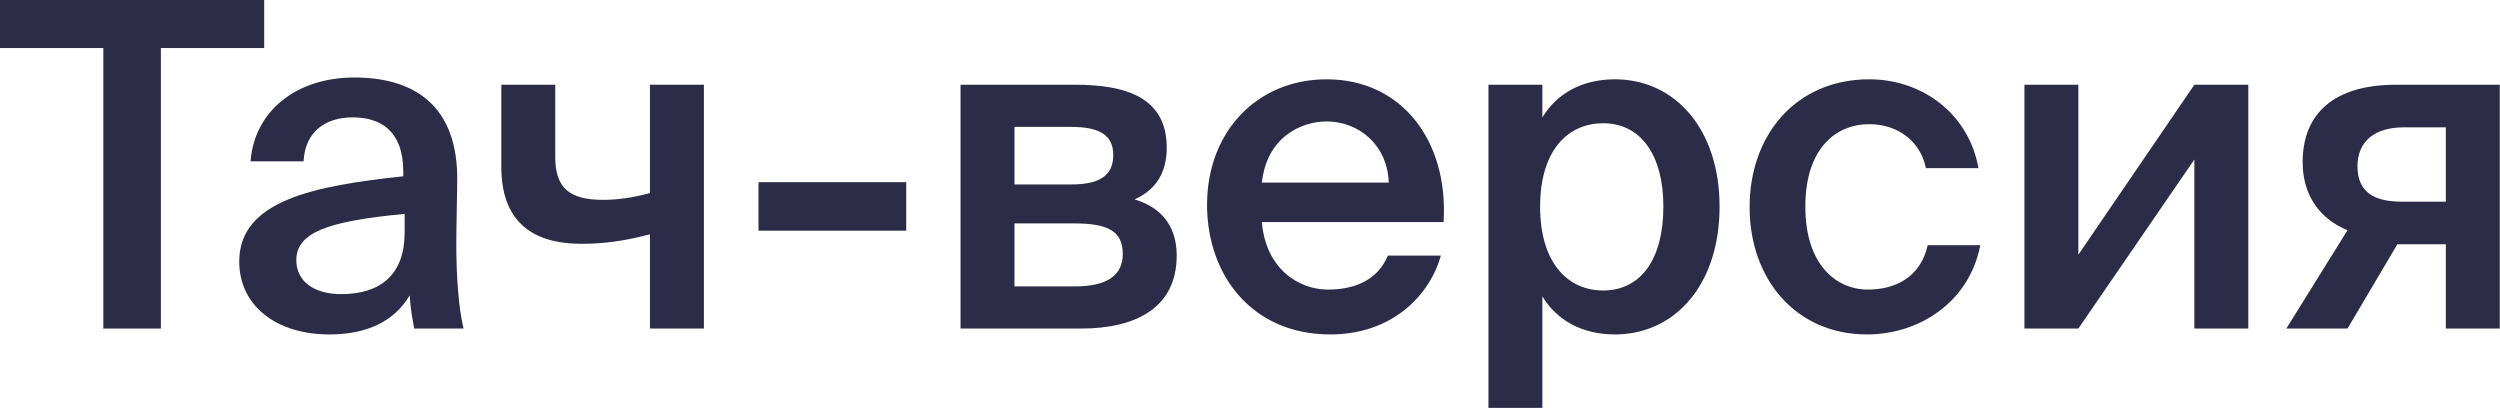
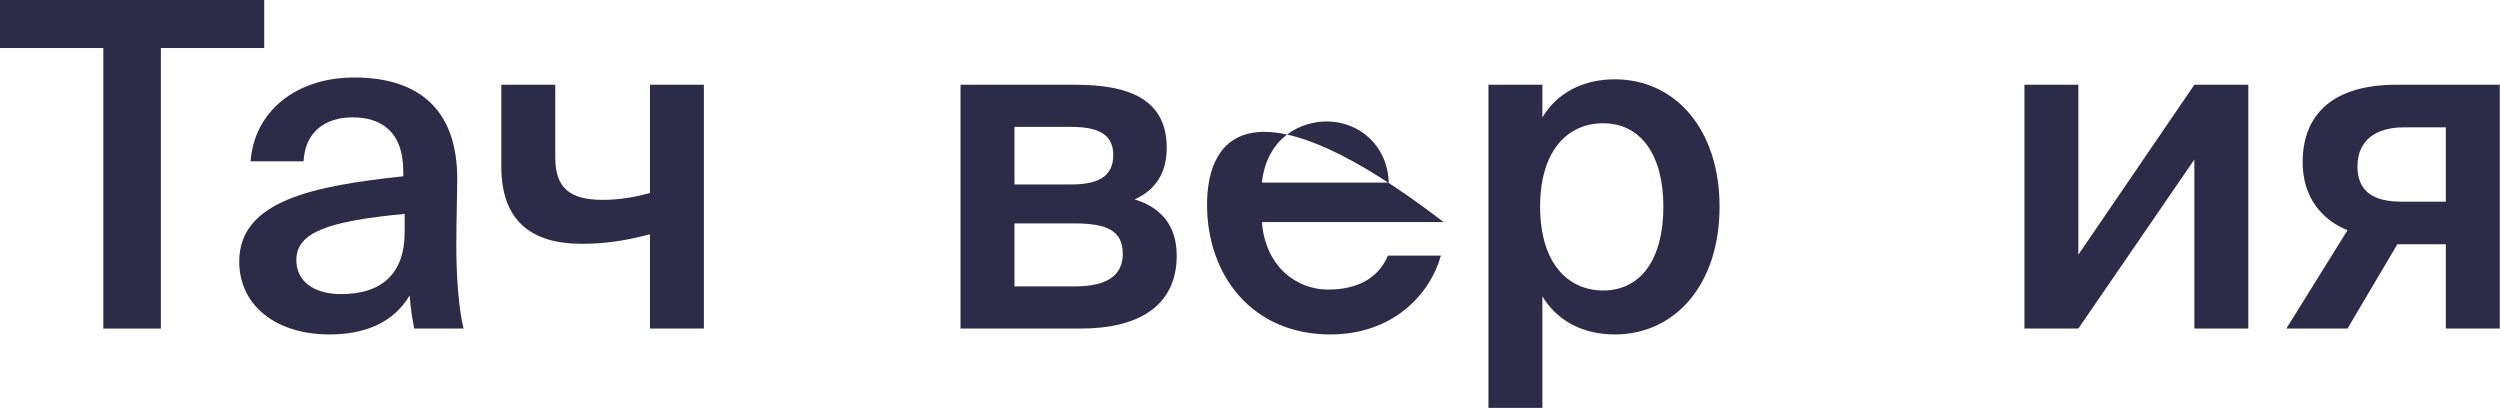
<svg xmlns="http://www.w3.org/2000/svg" width="331" height="54" viewBox="0 0 331 54" fill="none">
  <path d="M13.68 43.5H21.3V6.36H34.98V0H0V6.36H13.68V43.5Z" fill="#2C2C48" />
  <path d="M53.575 30.78C53.575 36.3 50.455 38.94 45.175 38.94C41.575 38.94 39.236 37.26 39.236 34.44C39.236 30.78 43.376 29.28 53.575 28.32V30.78ZM43.615 44.28C48.415 44.28 52.135 42.66 54.235 39.12C54.415 41.34 54.595 42.12 54.835 43.5H61.375C60.715 40.8 60.415 36.54 60.415 32.46C60.415 29.52 60.535 25.68 60.535 24.12C60.715 13.8 54.655 10.26 46.915 10.26C39.115 10.26 33.656 14.82 33.175 21.36H40.196C40.376 17.46 43.075 15.54 46.675 15.54C50.275 15.54 53.395 17.22 53.395 22.74V23.34C41.636 24.6 31.675 26.52 31.675 34.62C31.675 40.5 36.596 44.28 43.615 44.28Z" fill="#2C2C48" />
  <path d="M93.195 43.5V11.22H86.055V25.56C83.595 26.22 81.675 26.46 79.815 26.46C75.435 26.46 73.515 24.9 73.515 20.82V11.22H66.375V22.08C66.375 29.1 70.215 32.28 76.995 32.28C79.935 32.28 82.635 31.92 86.055 31.02V43.5H93.195Z" fill="#2C2C48" />
-   <path d="M119.984 30.54V24.12H100.424V30.54H119.984Z" fill="#2C2C48" />
  <path d="M127.176 11.22V43.5H143.136C150.396 43.5 155.796 40.74 155.796 33.84C155.796 29.58 153.396 27.36 150.216 26.4C153.036 25.14 154.476 22.86 154.476 19.56C154.476 12.9 149.076 11.22 142.356 11.22H127.176ZM134.316 24.42V16.8H141.756C145.296 16.8 147.396 17.7 147.396 20.52C147.396 23.4 145.356 24.42 141.816 24.42H134.316ZM134.316 29.58H142.236C146.556 29.58 148.656 30.54 148.656 33.6C148.656 36.48 146.556 37.92 142.296 37.92H134.316V29.58Z" fill="#2C2C48" />
-   <path d="M191.133 29.4C191.793 18.6 185.553 10.5 175.653 10.5C166.473 10.5 159.814 17.4 159.814 27.12C159.814 36.42 165.753 44.28 176.133 44.28C184.413 44.28 189.333 39 190.773 33.84H183.753C182.493 36.9 179.613 38.34 175.833 38.34C171.753 38.34 167.553 35.4 167.073 29.4H191.133ZM175.653 16.08C179.853 16.08 183.693 19.14 183.873 24.18H167.073C167.733 18.12 172.293 16.08 175.653 16.08Z" fill="#2C2C48" />
+   <path d="M191.133 29.4C166.473 10.5 159.814 17.4 159.814 27.12C159.814 36.42 165.753 44.28 176.133 44.28C184.413 44.28 189.333 39 190.773 33.84H183.753C182.493 36.9 179.613 38.34 175.833 38.34C171.753 38.34 167.553 35.4 167.073 29.4H191.133ZM175.653 16.08C179.853 16.08 183.693 19.14 183.873 24.18H167.073C167.733 18.12 172.293 16.08 175.653 16.08Z" fill="#2C2C48" />
  <path d="M203.911 27.36C203.911 19.92 207.571 16.32 212.251 16.32C217.291 16.32 220.231 20.58 220.231 27.36C220.231 34.26 217.291 38.46 212.251 38.46C207.571 38.46 203.911 34.8 203.911 27.36ZM197.071 11.22V54H204.211V39.24C206.131 42.42 209.491 44.28 213.811 44.28C221.731 44.28 227.671 37.74 227.671 27.36C227.671 17.04 221.731 10.5 213.811 10.5C209.491 10.5 206.131 12.36 204.211 15.54V11.22H197.071Z" fill="#2C2C48" />
-   <path d="M247.487 10.5C237.827 10.5 231.648 17.82 231.648 27.42C231.648 37.02 237.827 44.28 247.187 44.28C254.087 44.28 260.747 40.02 262.187 32.46H255.227C254.267 36.78 250.847 38.34 247.307 38.34C243.107 38.34 239.027 35.04 239.027 27.36C239.027 19.74 242.987 16.44 247.487 16.44C251.387 16.44 254.327 18.84 254.987 22.26H261.947C260.687 15.12 254.567 10.5 247.487 10.5Z" fill="#2C2C48" />
  <path d="M297.674 11.22H290.534L275.174 33.72V11.22H268.034V43.5H275.174L290.534 21.12V43.5H297.674V11.22Z" fill="#2C2C48" />
  <path d="M330.97 11.22H317.23C309.13 11.22 304.87 14.94 304.87 21.48C304.87 26.1 307.39 29.1 310.81 30.48L302.71 43.5H310.81L317.41 32.34H323.83V43.5H330.97V11.22ZM323.83 16.86V26.7H317.95C314.35 26.7 312.13 25.44 312.13 22.02C312.13 18.66 314.47 16.86 318.25 16.86H323.83Z" fill="#2C2C48" />
</svg>